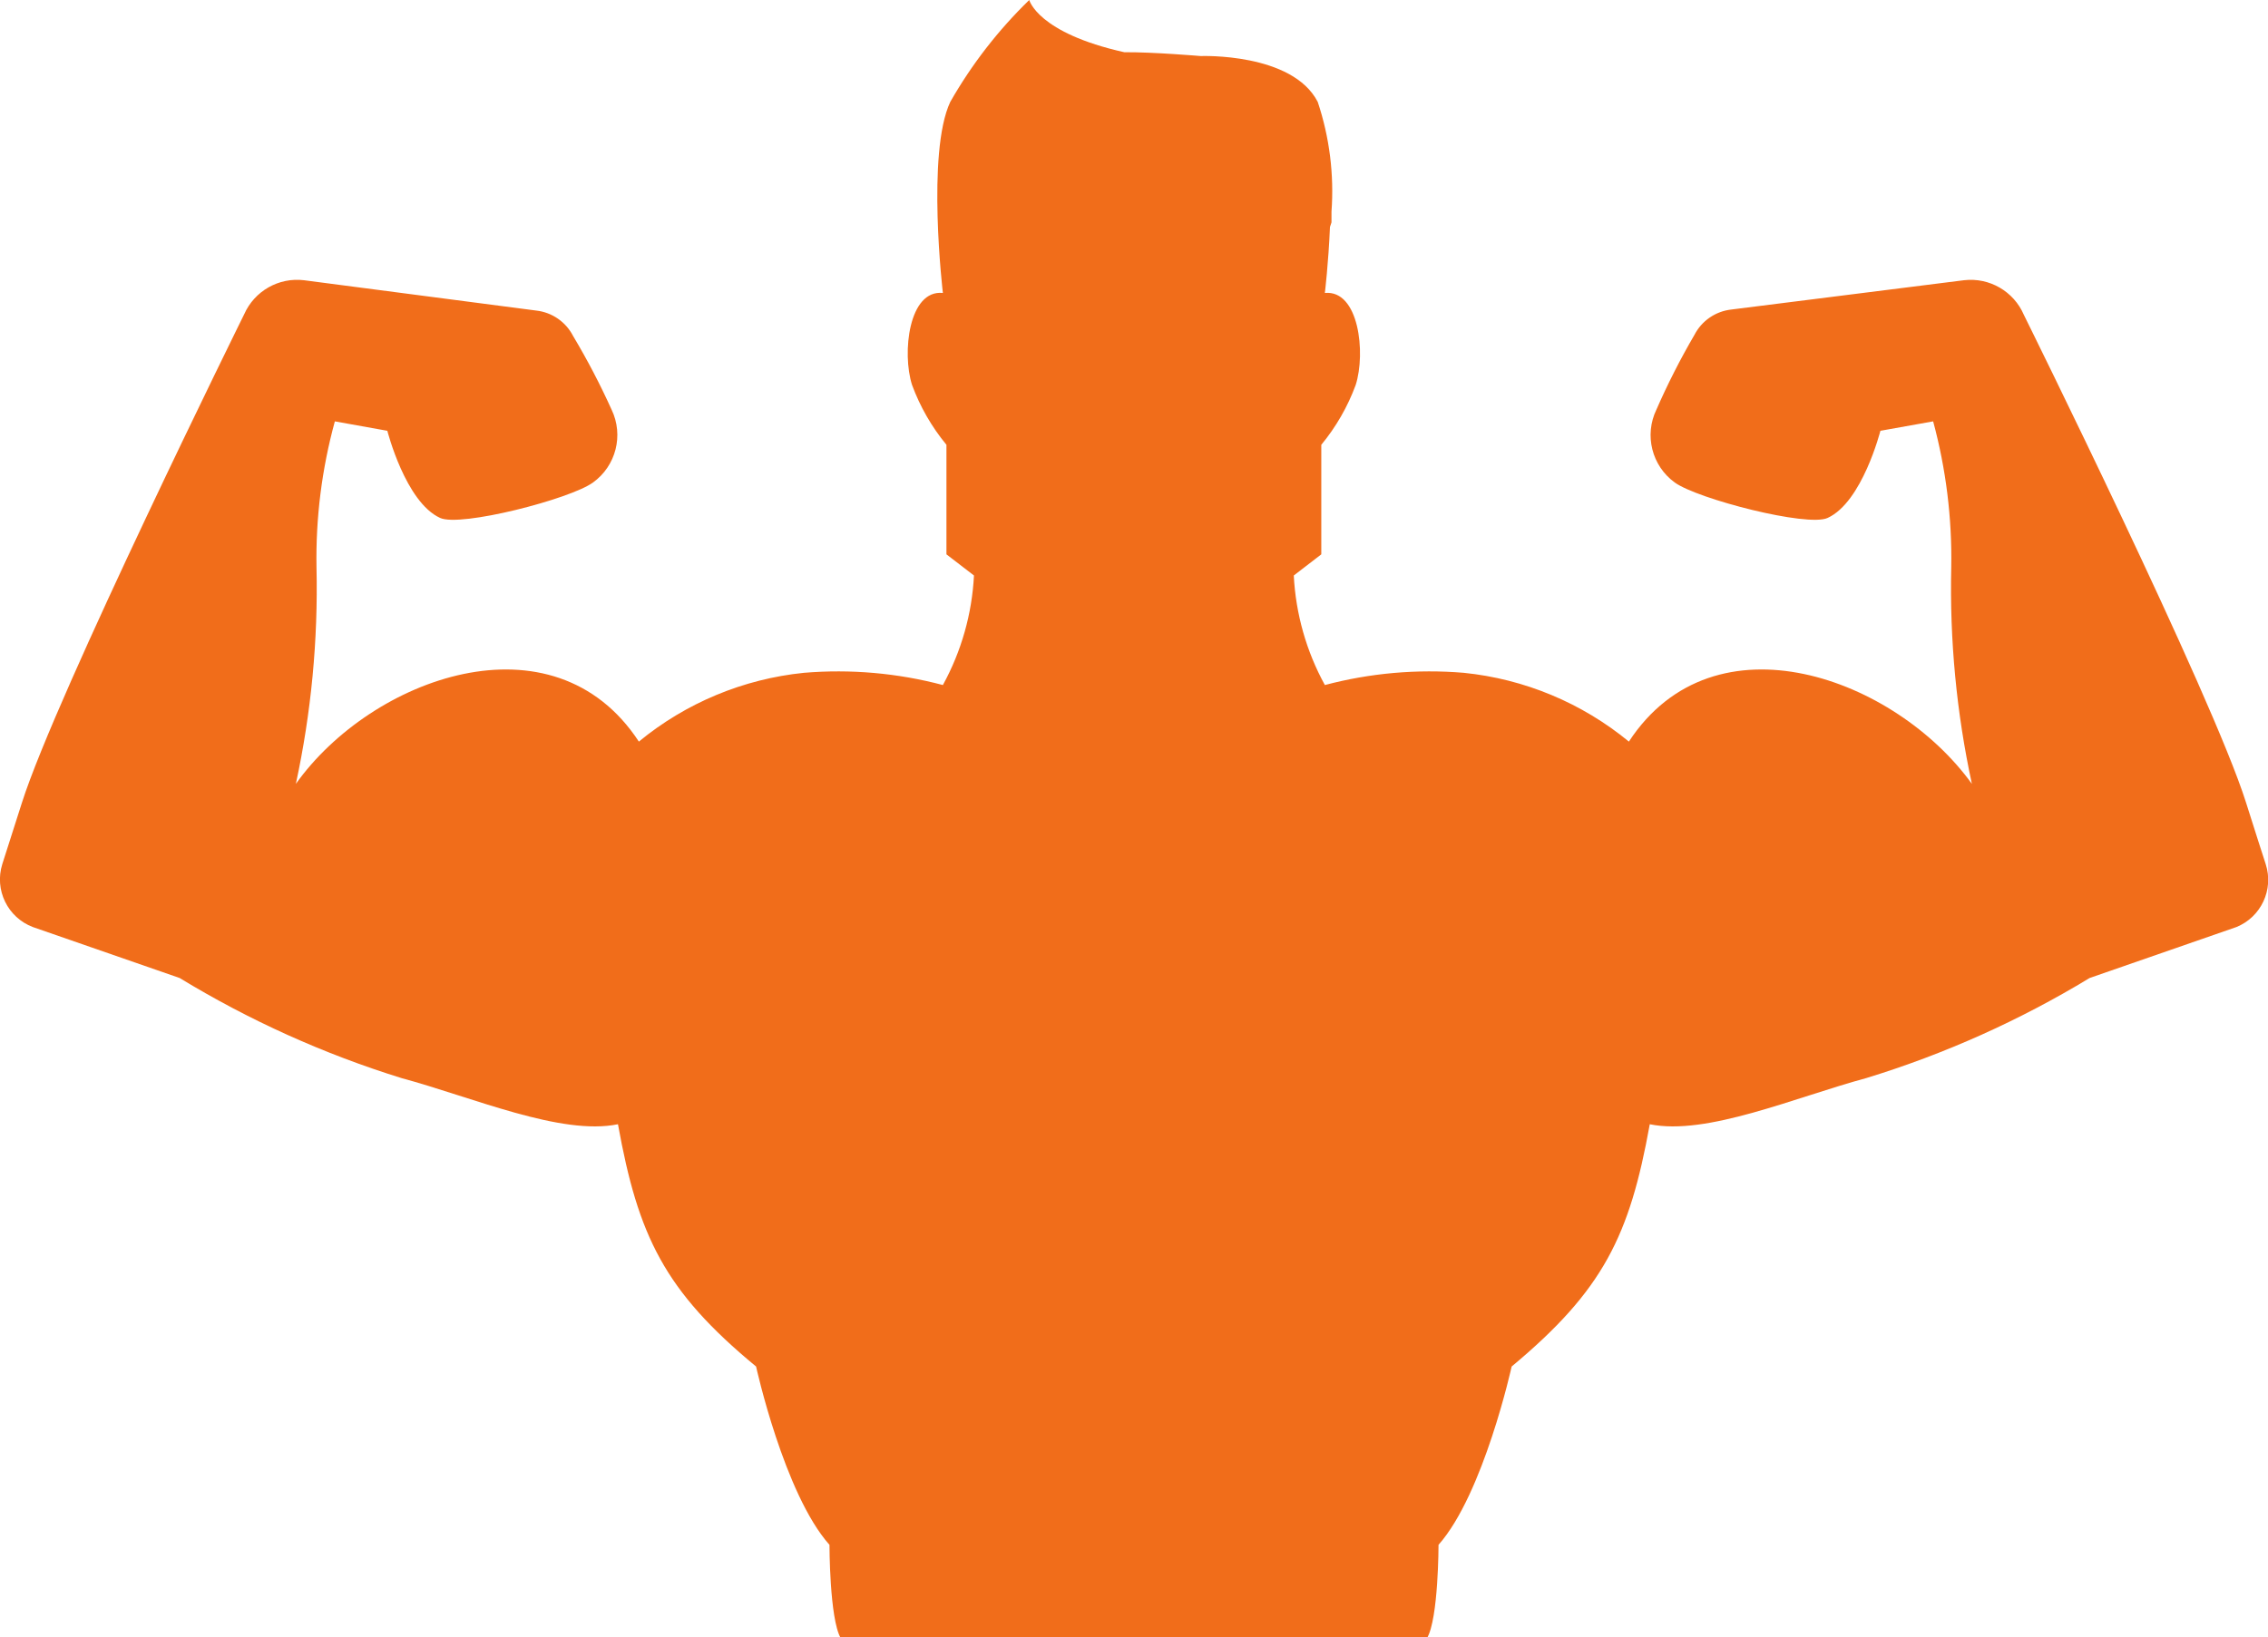
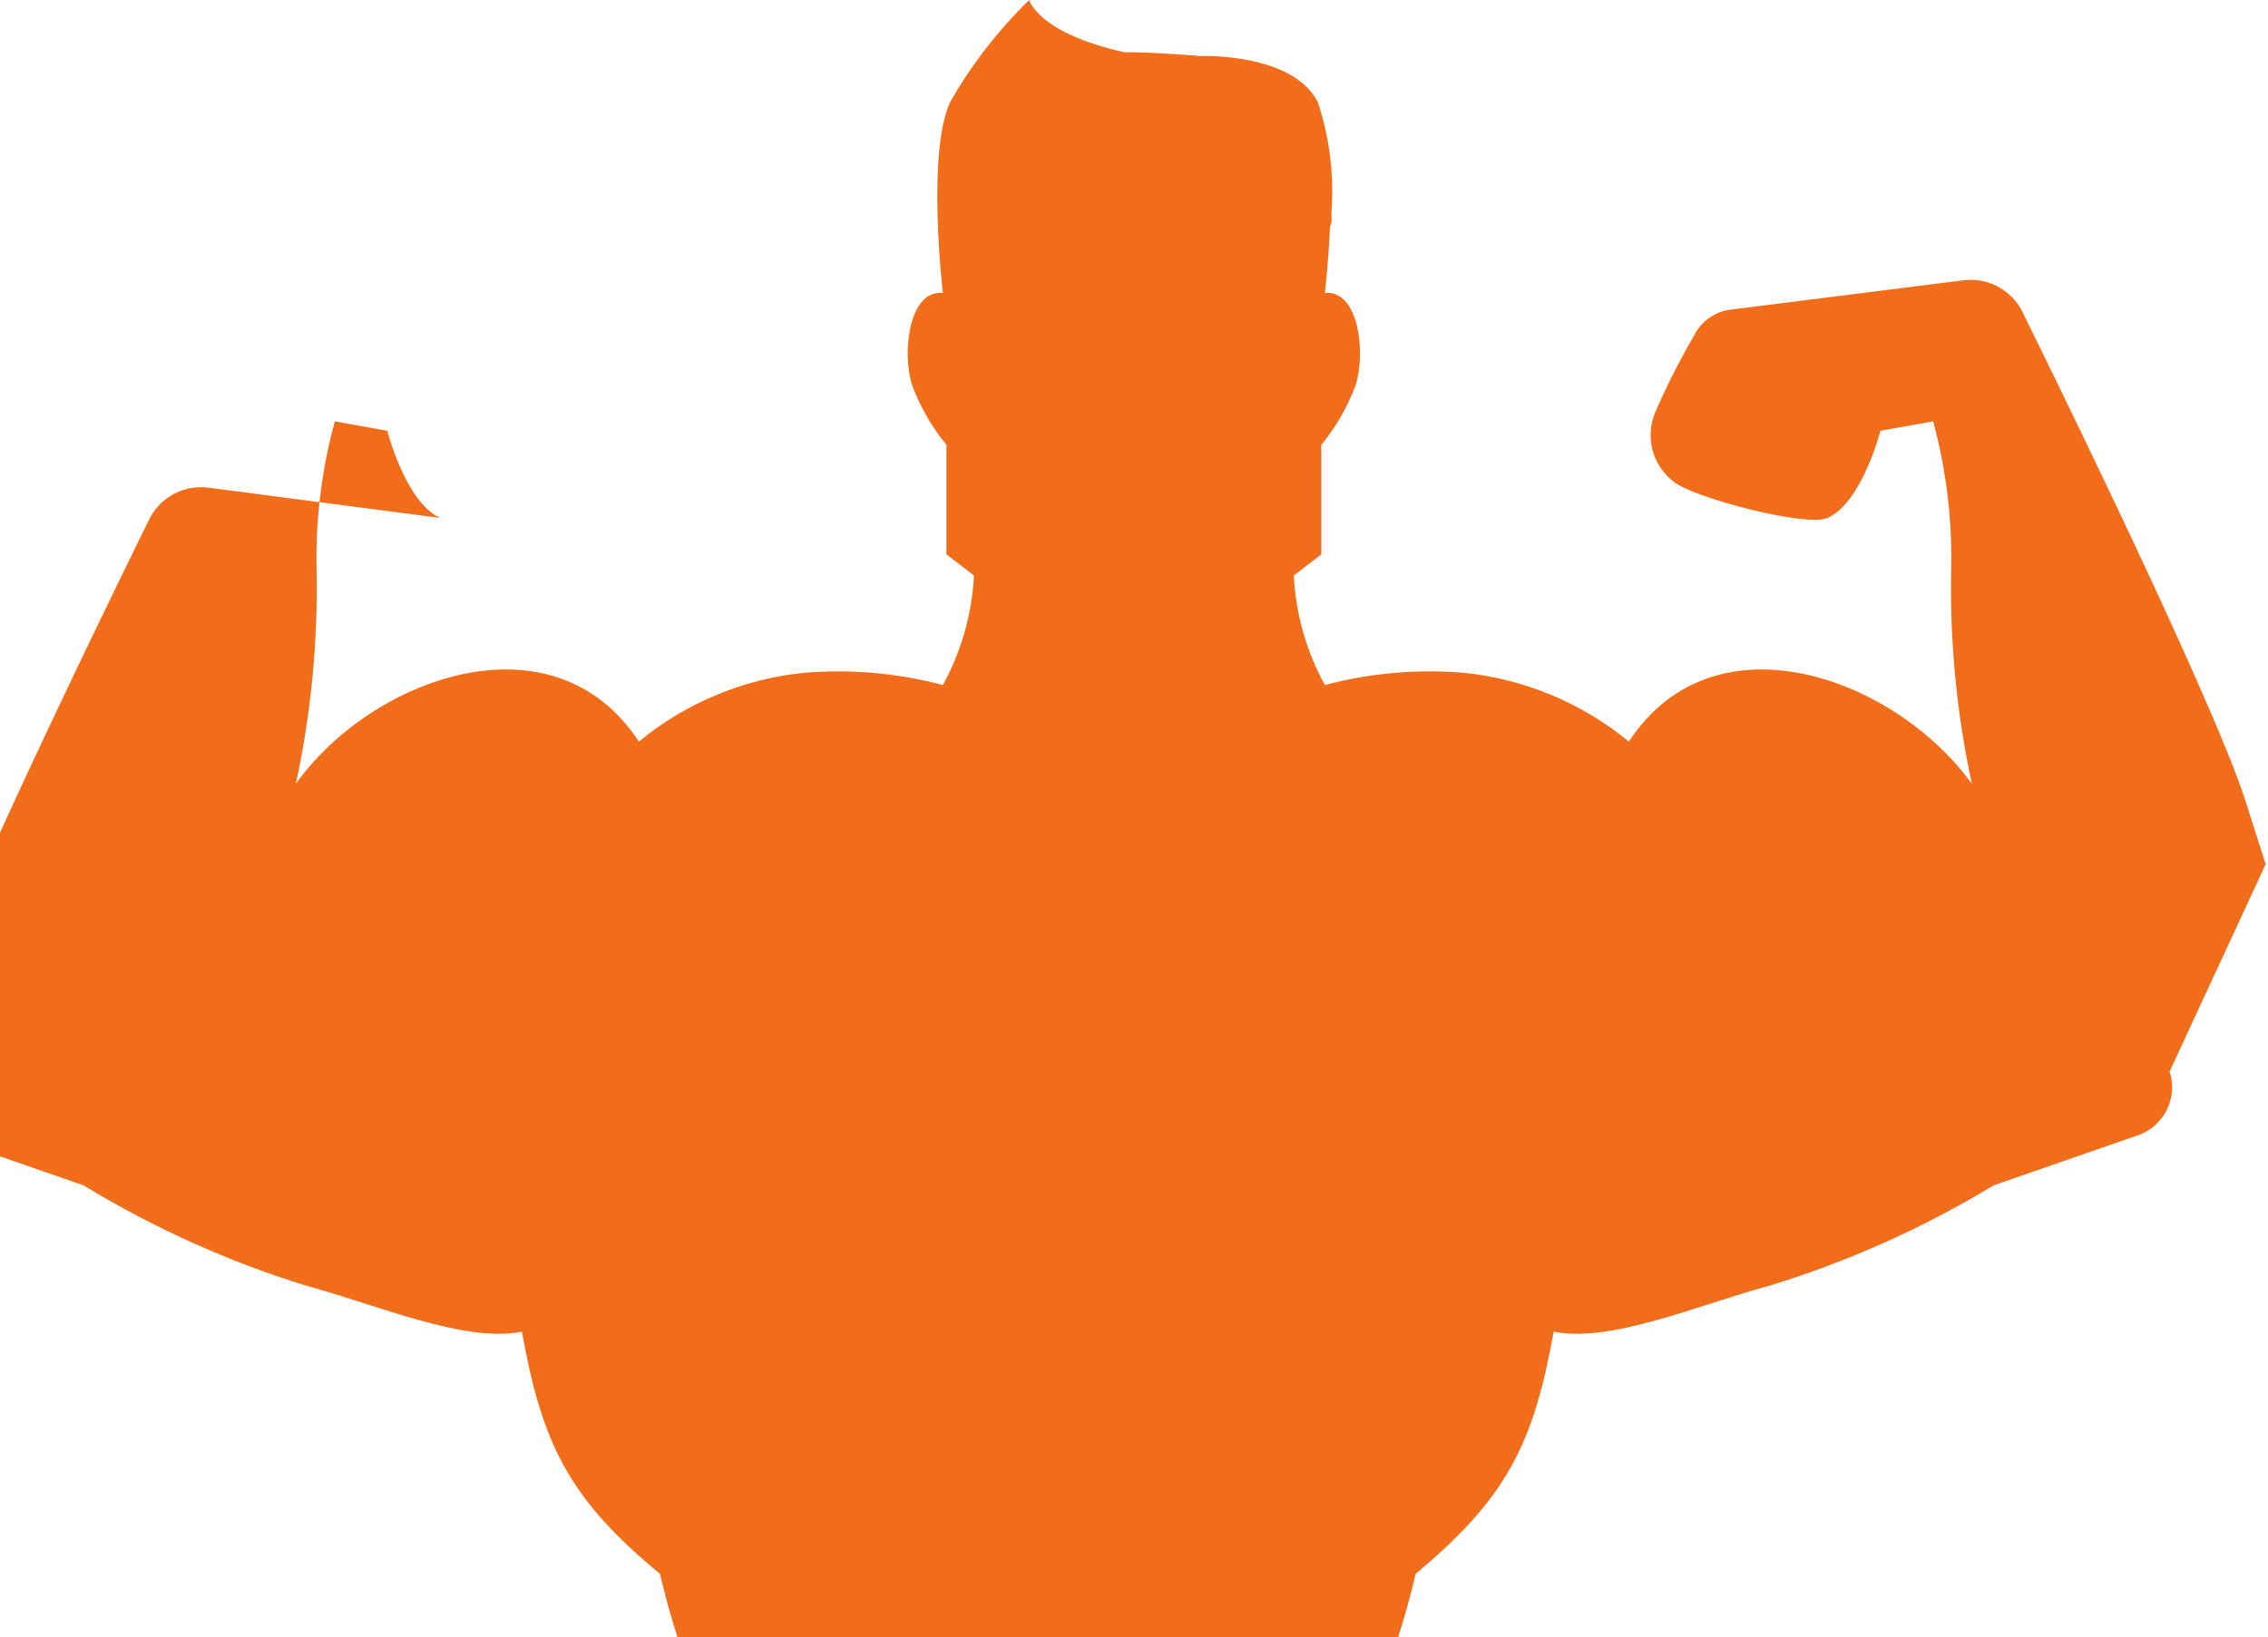
<svg xmlns="http://www.w3.org/2000/svg" id="_レイヤー_1" data-name="レイヤー_1" width="89" height="64.26" version="1.1" viewBox="0 0 89 64.26">
  <g id="_レイヤー_2" data-name="レイヤー_2">
    <g id="_レイヤー_2-2" data-name="レイヤー_2-2">
-       <path d="M88.91,33.92c-.13-.39-.36-1.12-.77-2.41-1.34-4.25-8.72-19.15-8.72-19.15-.396-.923-1.352-1.477-2.35-1.36l-9.13,1.15c-.621.069-1.165.444-1.45,1-.553.947-1.05,1.925-1.49,2.93-.483,1.002-.18,2.206.72,2.86.9.65,5.21,1.76,6,1.39,1.36-.62,2.07-3.42,2.07-3.42l2.07-.37c.505,1.867.744,3.796.71,5.73-.065,2.855.207,5.708.81,8.5-3-4.16-10.1-6.79-13.46-1.66-1.846-1.52-4.101-2.459-6.48-2.7-1.831-.153-3.674.009-5.45.48-.726-1.323-1.143-2.793-1.22-4.3l1.08-.83v-4.3c.579-.702,1.036-1.496,1.35-2.35.4-1.25.13-3.74-1.21-3.61,0,0,.14-1.15.2-2.59l.06-.18v-.42c.107-1.458-.077-2.923-.54-4.31-1-1.94-4.59-1.8-4.59-1.8,0,0-1.88-.16-3-.15C40.71,1.29,40.39,0,40.39,0c-1.217,1.181-2.26,2.527-3.1,4-.94,2-.29,7.5-.29,7.5-1.34-.14-1.61,2.36-1.21,3.61.314.854.771,1.648,1.35,2.35v4.3l1.08.83c-.077,1.507-.494,2.977-1.22,4.3-1.776-.471-3.619-.633-5.45-.48-2.379.241-4.634,1.18-6.48,2.7-3.36-5.13-10.5-2.5-13.46,1.66.603-2.792.875-5.645.81-8.5-.034-1.935.209-3.864.72-5.73l2.06.37s.71,2.8,2.07,3.42c.8.37,5.11-.74,6-1.39.904-.651,1.211-1.856.73-2.86-.448-.991-.952-1.956-1.51-2.89-.285-.556-.829-.931-1.45-1l-9.11-1.19c-.993-.12-1.947.424-2.35,1.34,0,0-7.37,14.92-8.72,19.17-.41,1.29-.64,2-.77,2.41-.318,1.011.209,2.095,1.2,2.47l5.76,2c2.731,1.663,5.656,2.983,8.71,3.93,2.78.75,6.26,2.27,8.49,1.81.79,4.38,1.82,6.54,5.42,9.51,0,0,1.1,5,2.88,7,0,0,0,2.89.44,3.66h23.01c.45-.77.45-3.66.45-3.66,1.77-2,2.87-7,2.87-7,3.6-3,4.63-5.13,5.42-9.51,2.23.46,5.71-1.06,8.49-1.81,3.075-.942,6.021-2.262,8.77-3.93l5.76-2c.972-.395,1.473-1.472,1.15-2.47Z" fill="#f16d1a" />
+       <path d="M88.91,33.92c-.13-.39-.36-1.12-.77-2.41-1.34-4.25-8.72-19.15-8.72-19.15-.396-.923-1.352-1.477-2.35-1.36l-9.13,1.15c-.621.069-1.165.444-1.45,1-.553.947-1.05,1.925-1.49,2.93-.483,1.002-.18,2.206.72,2.86.9.65,5.21,1.76,6,1.39,1.36-.62,2.07-3.42,2.07-3.42l2.07-.37c.505,1.867.744,3.796.71,5.73-.065,2.855.207,5.708.81,8.5-3-4.16-10.1-6.79-13.46-1.66-1.846-1.52-4.101-2.459-6.48-2.7-1.831-.153-3.674.009-5.45.48-.726-1.323-1.143-2.793-1.22-4.3l1.08-.83v-4.3c.579-.702,1.036-1.496,1.35-2.35.4-1.25.13-3.74-1.21-3.61,0,0,.14-1.15.2-2.59l.06-.18v-.42c.107-1.458-.077-2.923-.54-4.31-1-1.94-4.59-1.8-4.59-1.8,0,0-1.88-.16-3-.15C40.71,1.29,40.39,0,40.39,0c-1.217,1.181-2.26,2.527-3.1,4-.94,2-.29,7.5-.29,7.5-1.34-.14-1.61,2.36-1.21,3.61.314.854.771,1.648,1.35,2.35v4.3l1.08.83c-.077,1.507-.494,2.977-1.22,4.3-1.776-.471-3.619-.633-5.45-.48-2.379.241-4.634,1.18-6.48,2.7-3.36-5.13-10.5-2.5-13.46,1.66.603-2.792.875-5.645.81-8.5-.034-1.935.209-3.864.72-5.73l2.06.37s.71,2.8,2.07,3.42l-9.11-1.19c-.993-.12-1.947.424-2.35,1.34,0,0-7.37,14.92-8.72,19.17-.41,1.29-.64,2-.77,2.41-.318,1.011.209,2.095,1.2,2.47l5.76,2c2.731,1.663,5.656,2.983,8.71,3.93,2.78.75,6.26,2.27,8.49,1.81.79,4.38,1.82,6.54,5.42,9.51,0,0,1.1,5,2.88,7,0,0,0,2.89.44,3.66h23.01c.45-.77.45-3.66.45-3.66,1.77-2,2.87-7,2.87-7,3.6-3,4.63-5.13,5.42-9.51,2.23.46,5.71-1.06,8.49-1.81,3.075-.942,6.021-2.262,8.77-3.93l5.76-2c.972-.395,1.473-1.472,1.15-2.47Z" fill="#f16d1a" />
    </g>
  </g>
</svg>